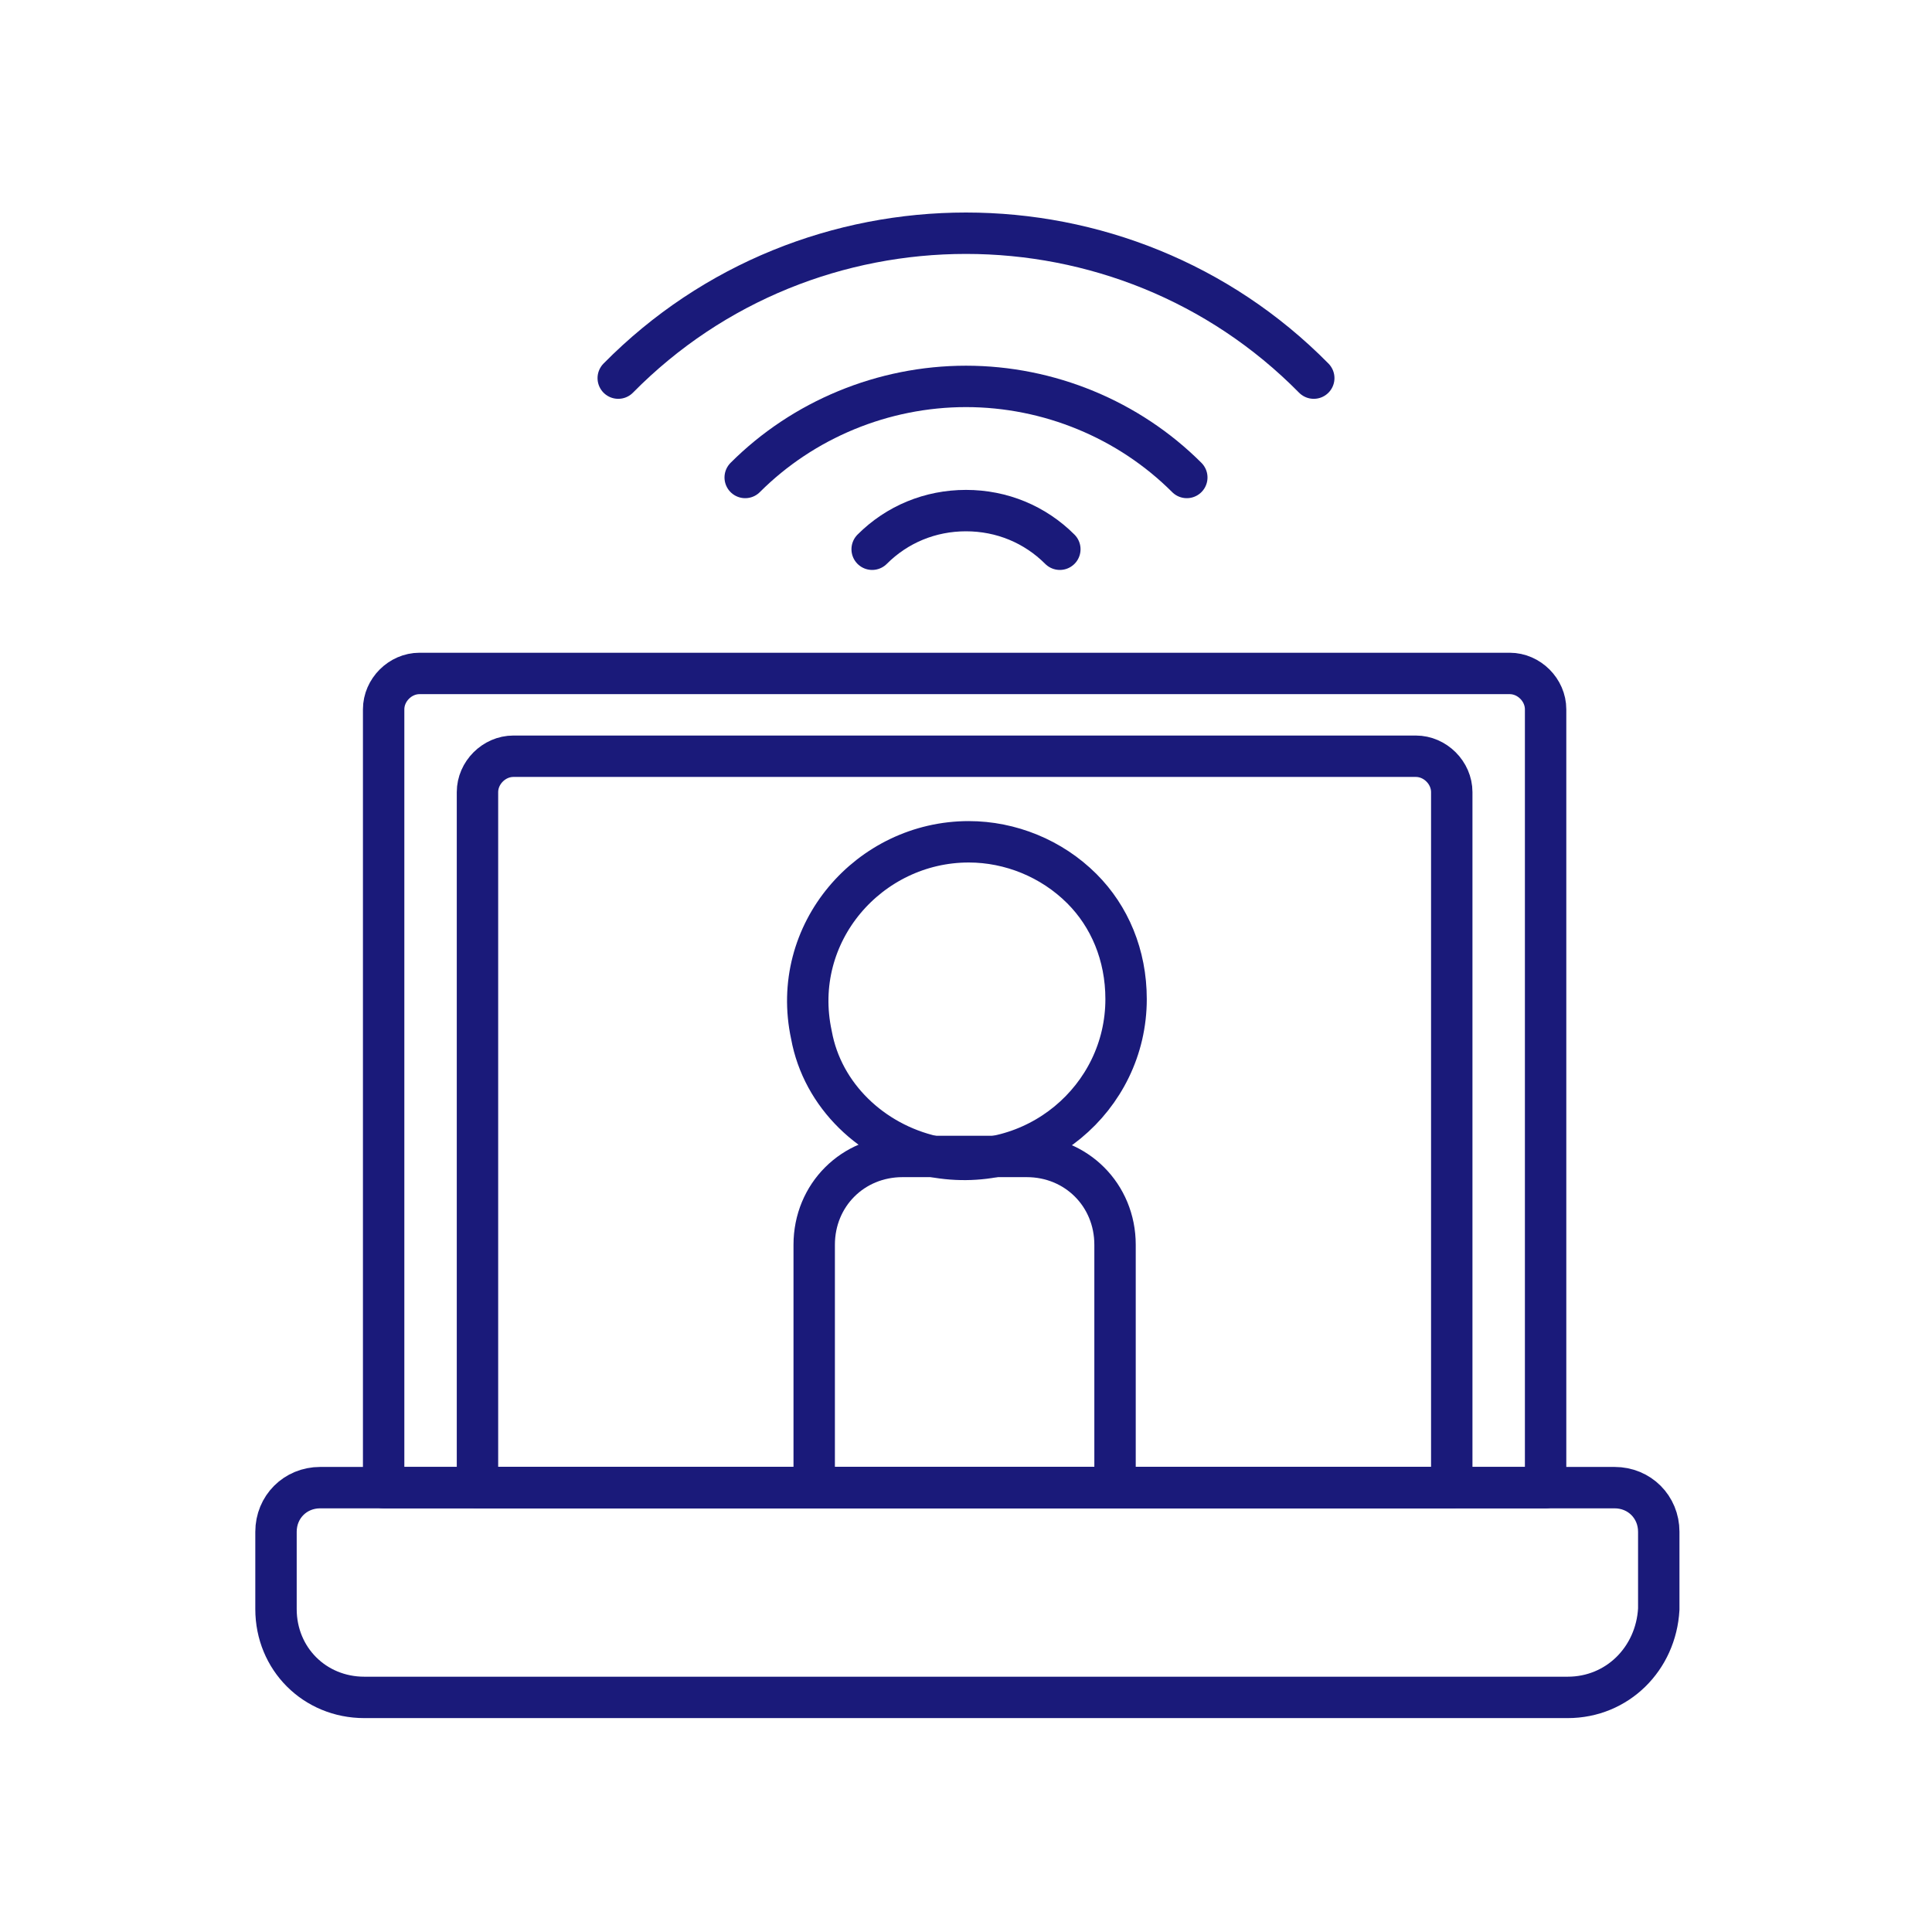
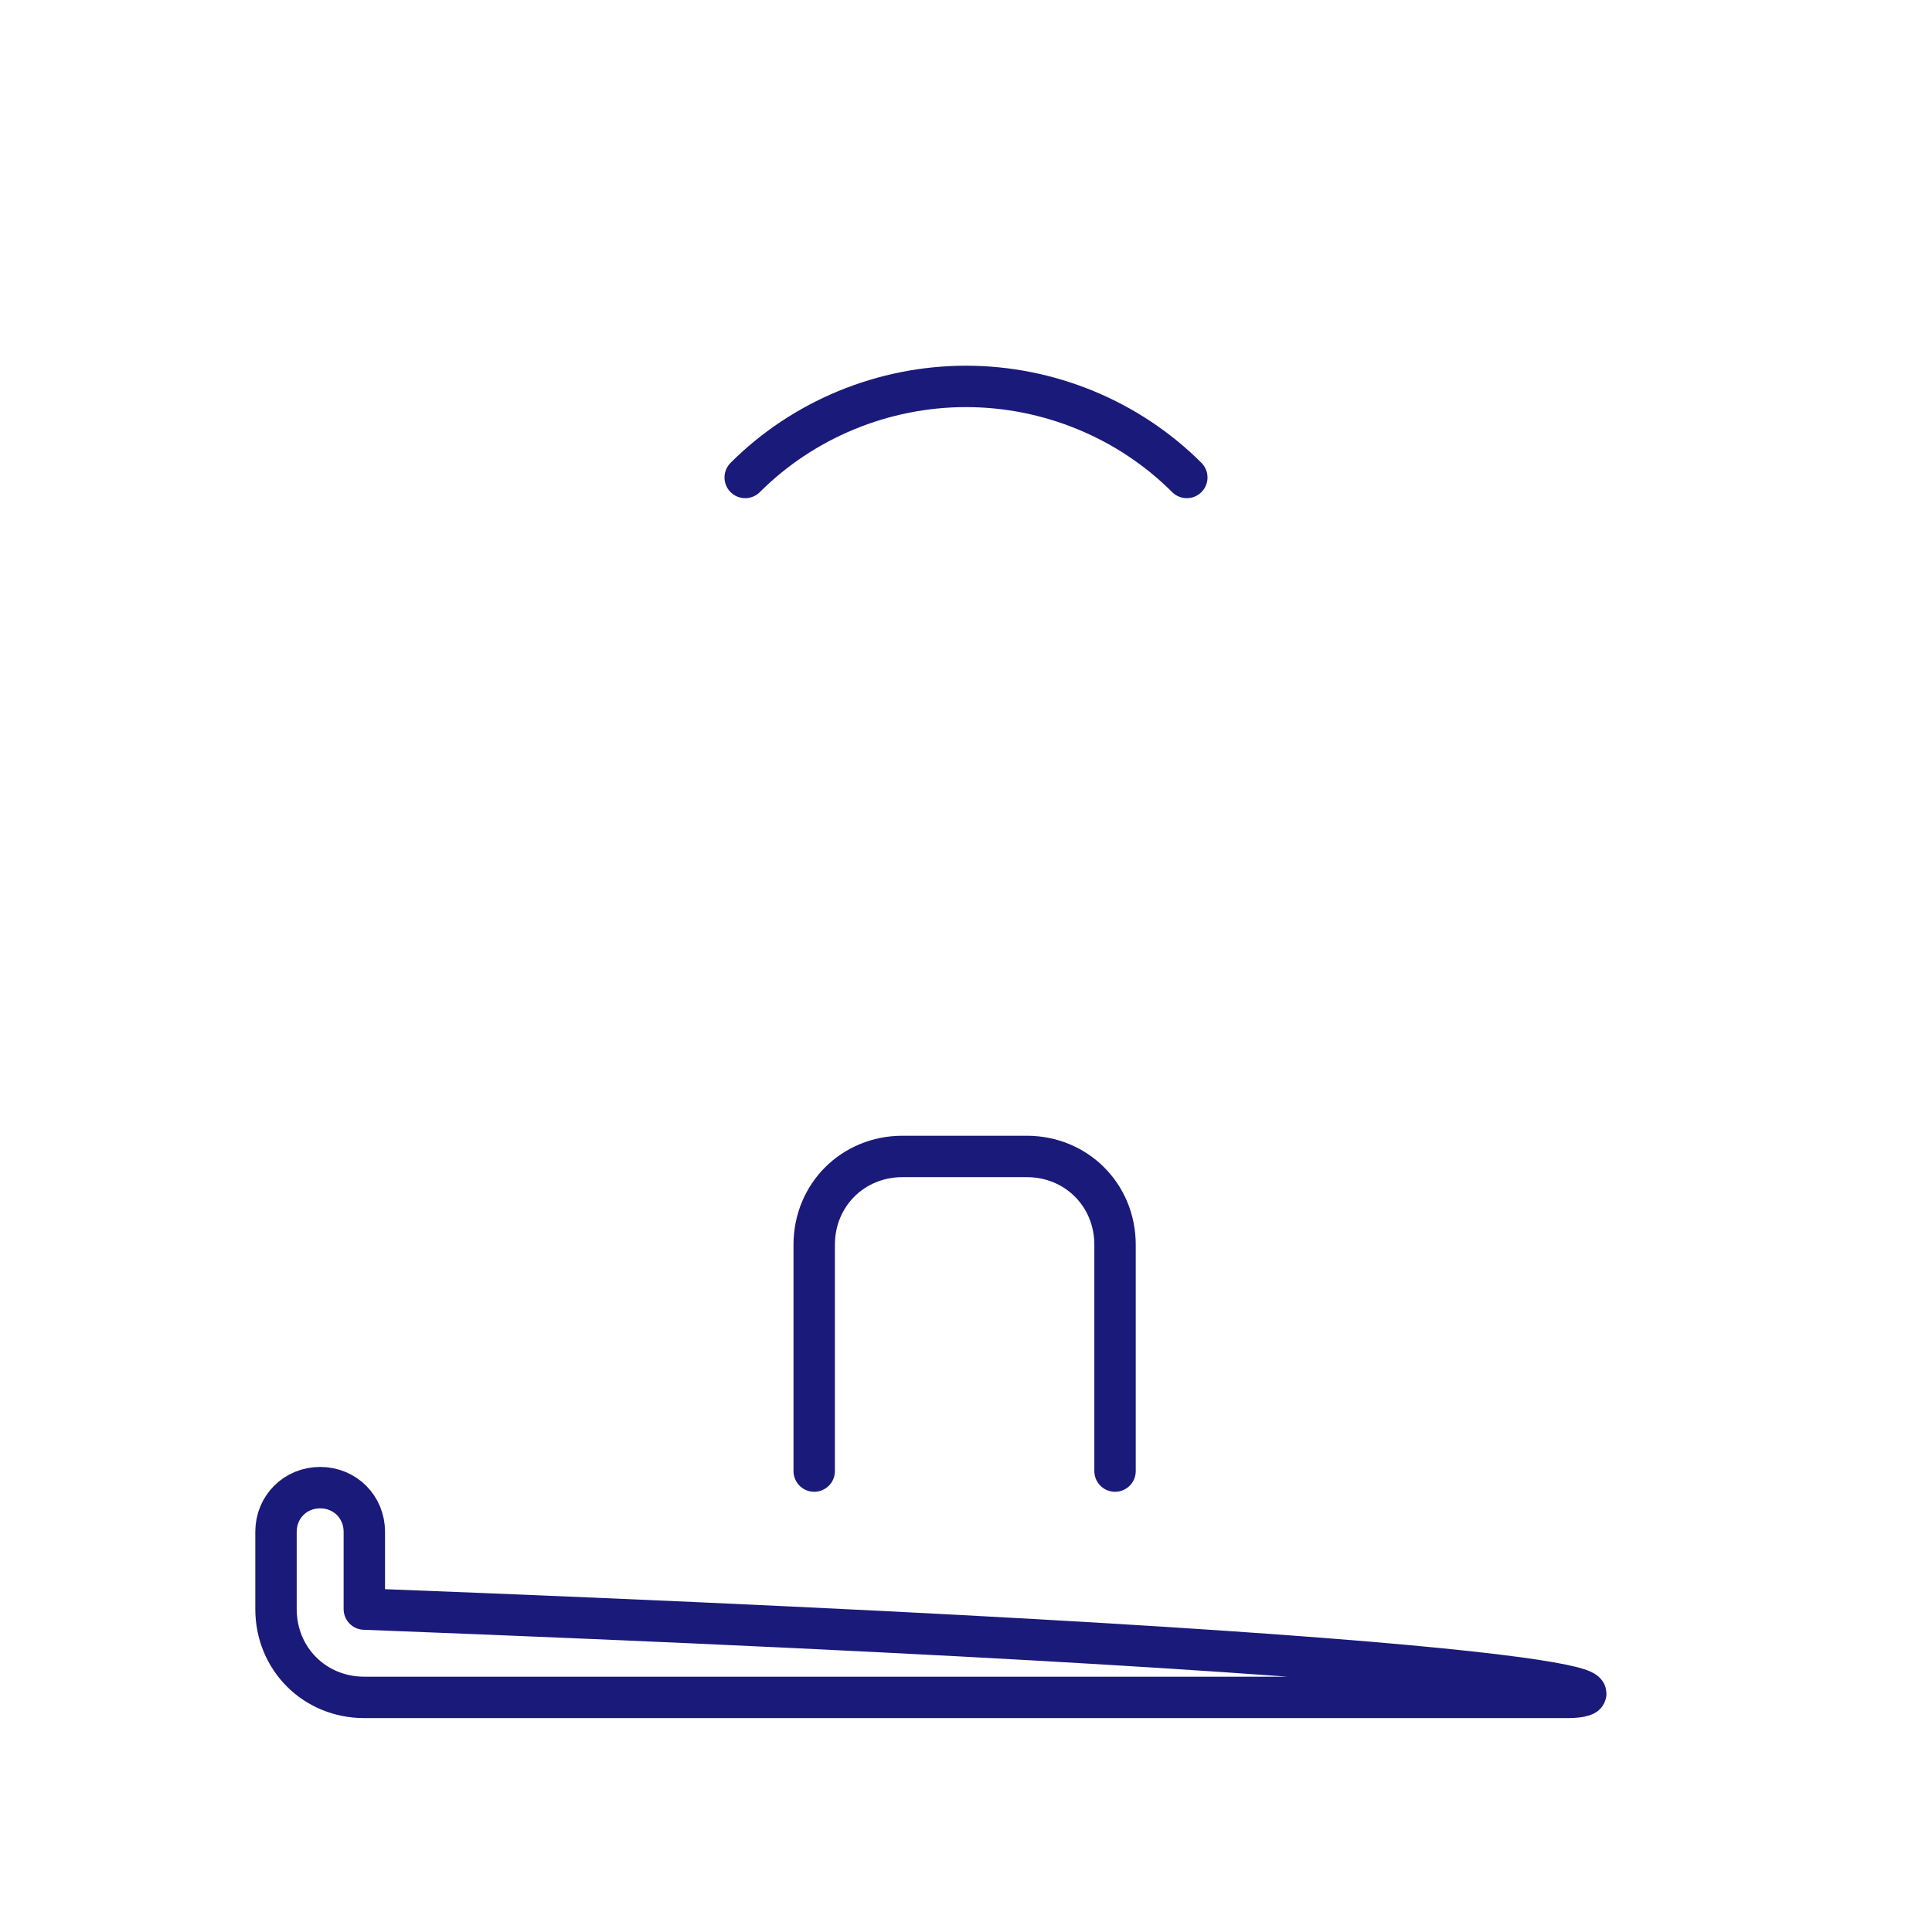
<svg xmlns="http://www.w3.org/2000/svg" version="1.1" id="Layer_1" x="0px" y="0px" viewBox="0 0 70 70" style="enable-background:new 0 0 70 70;" xml:space="preserve">
  <style type="text/css">
	.st0{fill:none;stroke:#1A1A7A;stroke-width:1.5;stroke-linecap:round;stroke-linejoin:round;stroke-miterlimit:10;}
</style>
  <g>
    <g>
-       <path class="st0" d="M15.2,24.4h39.5c0.7,0,1.3,0.6,1.3,1.3v28.2H13.9V25.7C13.9,25,14.5,24.4,15.2,24.4z" />
-       <path class="st0" d="M56.8,61.5H13.2c-1.8,0-3.2-1.4-3.2-3.2v-2.8c0-0.9,0.7-1.6,1.6-1.6h46.9c0.9,0,1.6,0.7,1.6,1.6v2.8    C60,60.1,58.6,61.5,56.8,61.5L56.8,61.5z" />
+       <path class="st0" d="M56.8,61.5H13.2c-1.8,0-3.2-1.4-3.2-3.2v-2.8c0-0.9,0.7-1.6,1.6-1.6c0.9,0,1.6,0.7,1.6,1.6v2.8    C60,60.1,58.6,61.5,56.8,61.5L56.8,61.5z" />
      <path class="st0" d="M29.5,53.3v-8.2c0-1.8,1.4-3.2,3.2-3.2l0,0h4.5c1.8,0,3.2,1.4,3.2,3.2v8.2" />
-       <path class="st0" d="M22.4,13.7c6.9-7,18.3-7,25.2,0" />
      <path class="st0" d="M27,17.3c2.1-2.1,5-3.3,8-3.3c3,0,5.9,1.2,8,3.3" />
-       <path class="st0" d="M31.6,19.9c0.9-0.9,2.1-1.4,3.4-1.4s2.5,0.5,3.4,1.4" />
-       <path class="st0" d="M40.8,36.2c0,3.6-3.3,6.4-7,5.7c-2.2-0.5-4-2.2-4.4-4.4c-0.8-3.7,2.1-7,5.7-7c1.5,0,3,0.6,4.1,1.7    C40.2,33.2,40.8,34.6,40.8,36.2L40.8,36.2z" />
      <path class="st0" d="M32.6,43.8" />
    </g>
-     <path class="st0" d="M18.6,27.4h32.7c0.7,0,1.3,0.6,1.3,1.3v25.2H17.3V28.7C17.3,28,17.9,27.4,18.6,27.4z" />
  </g>
</svg>